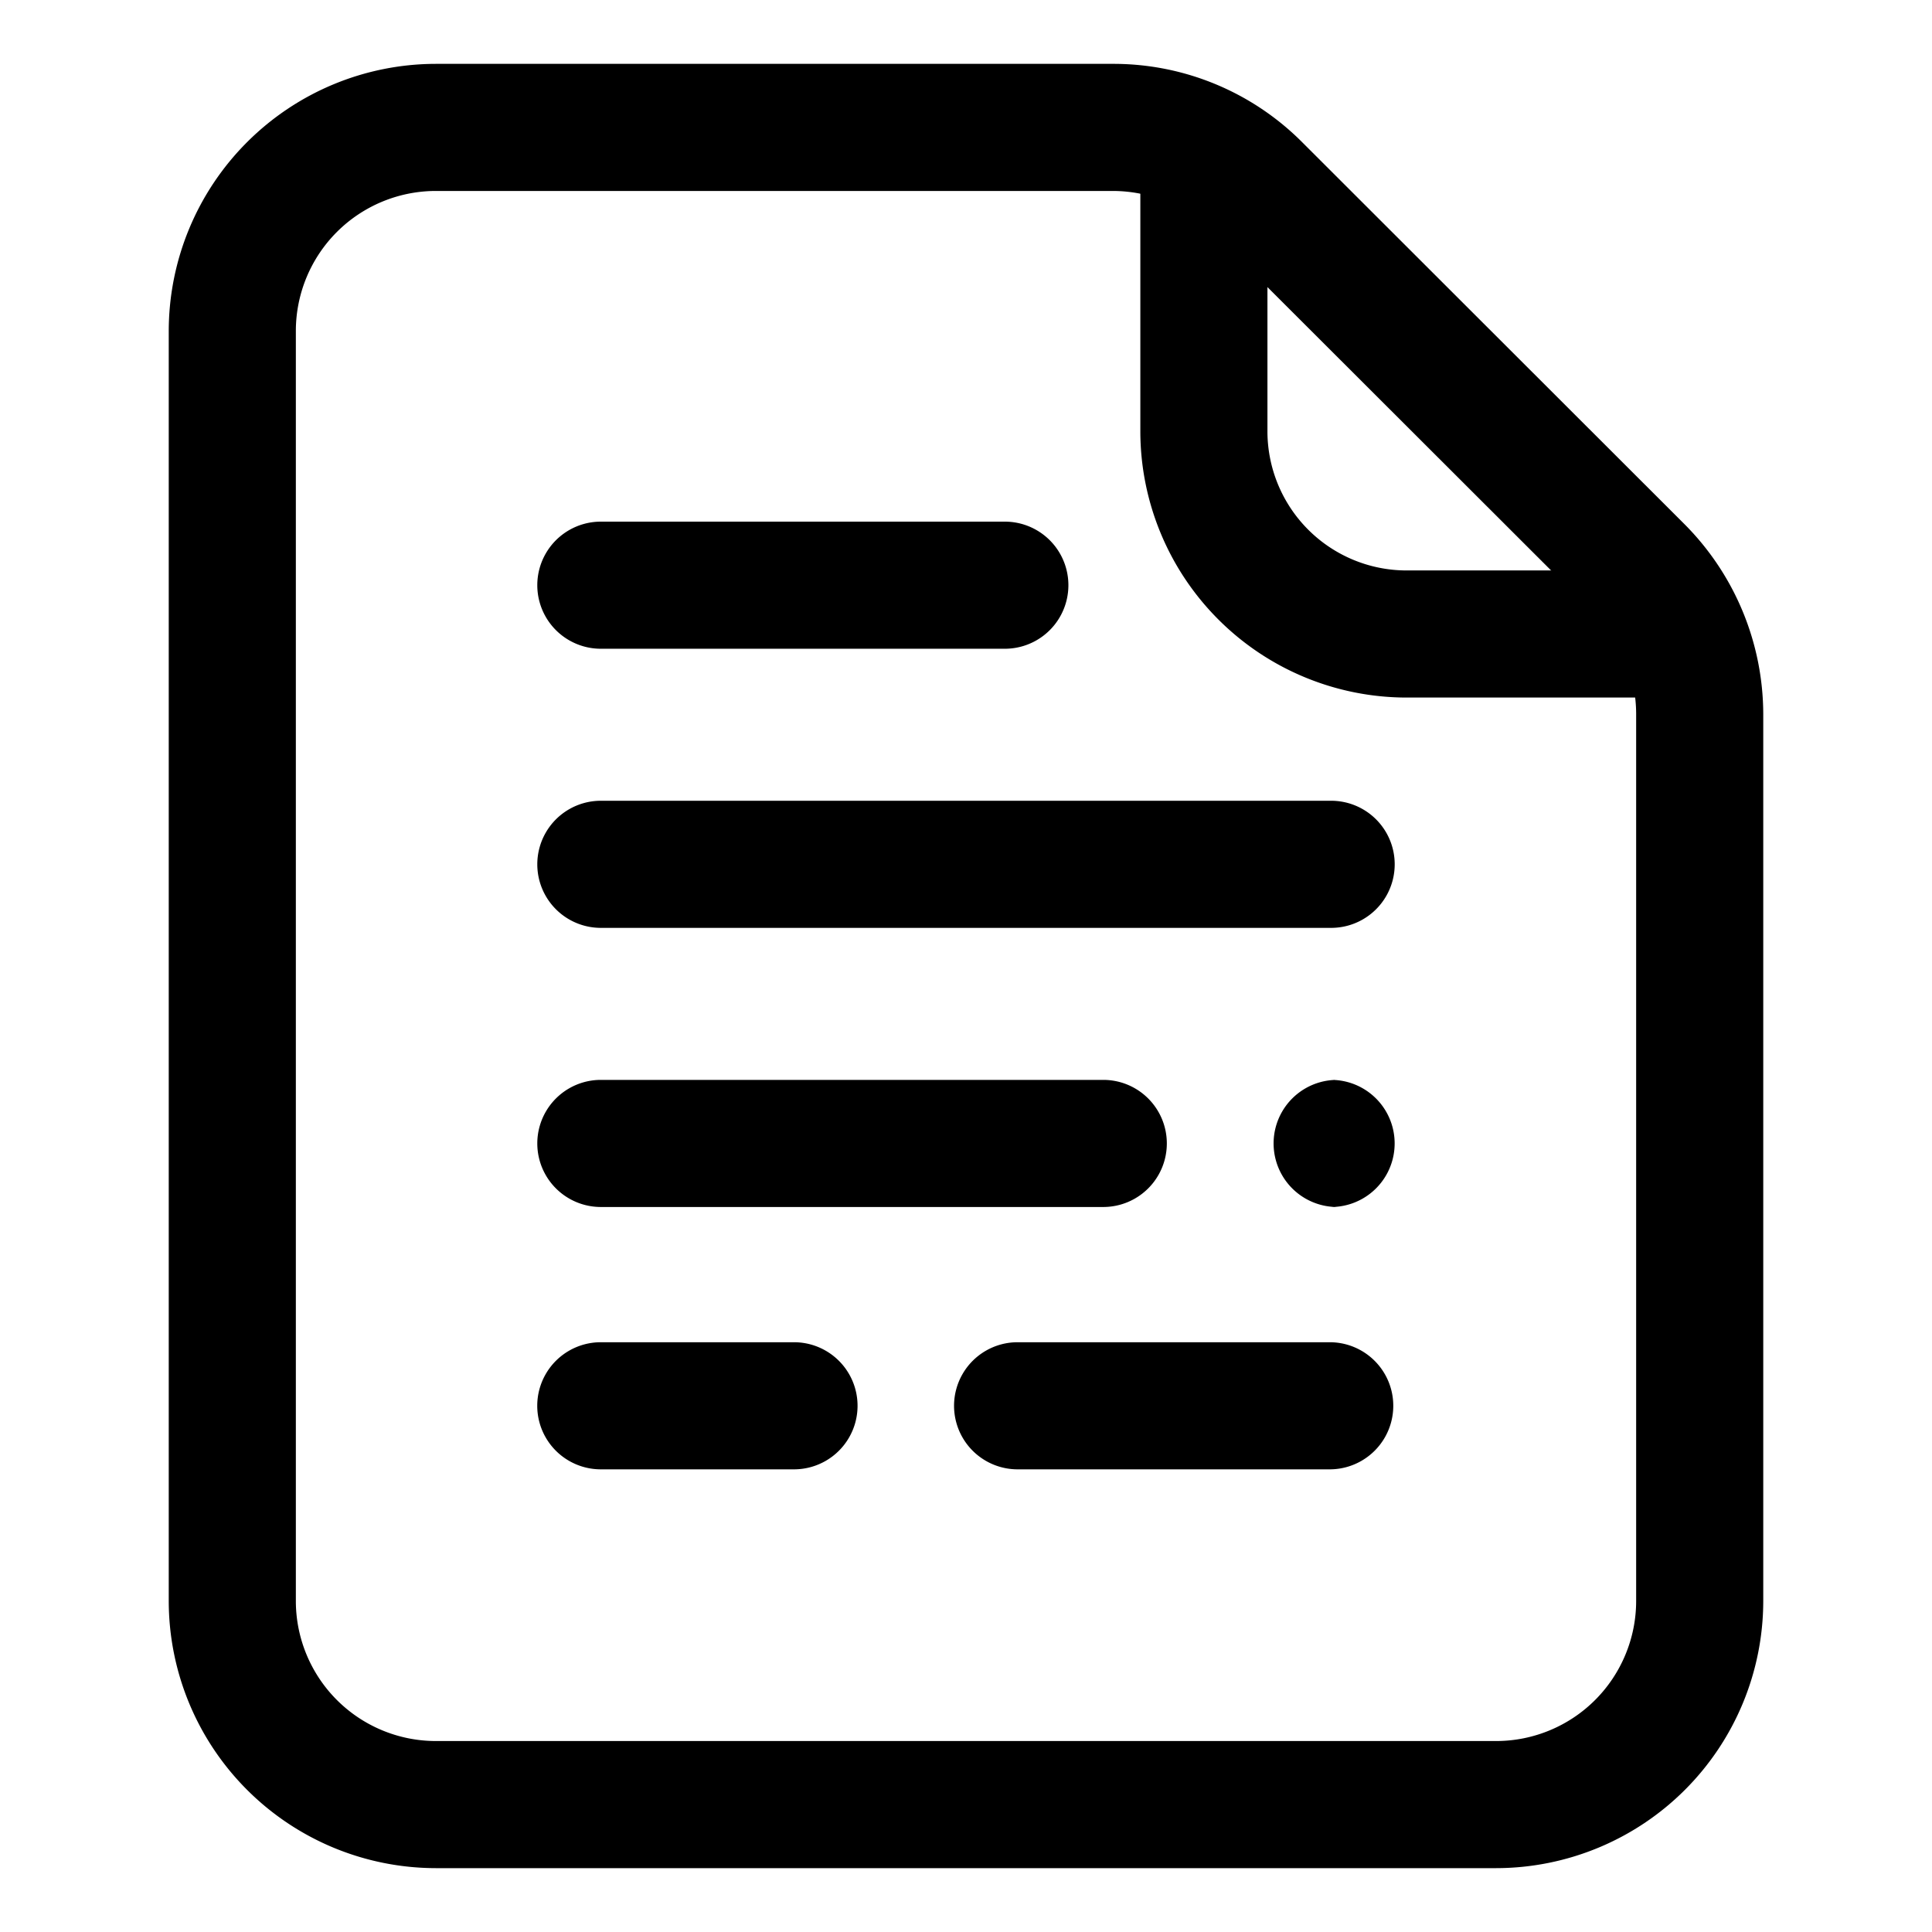
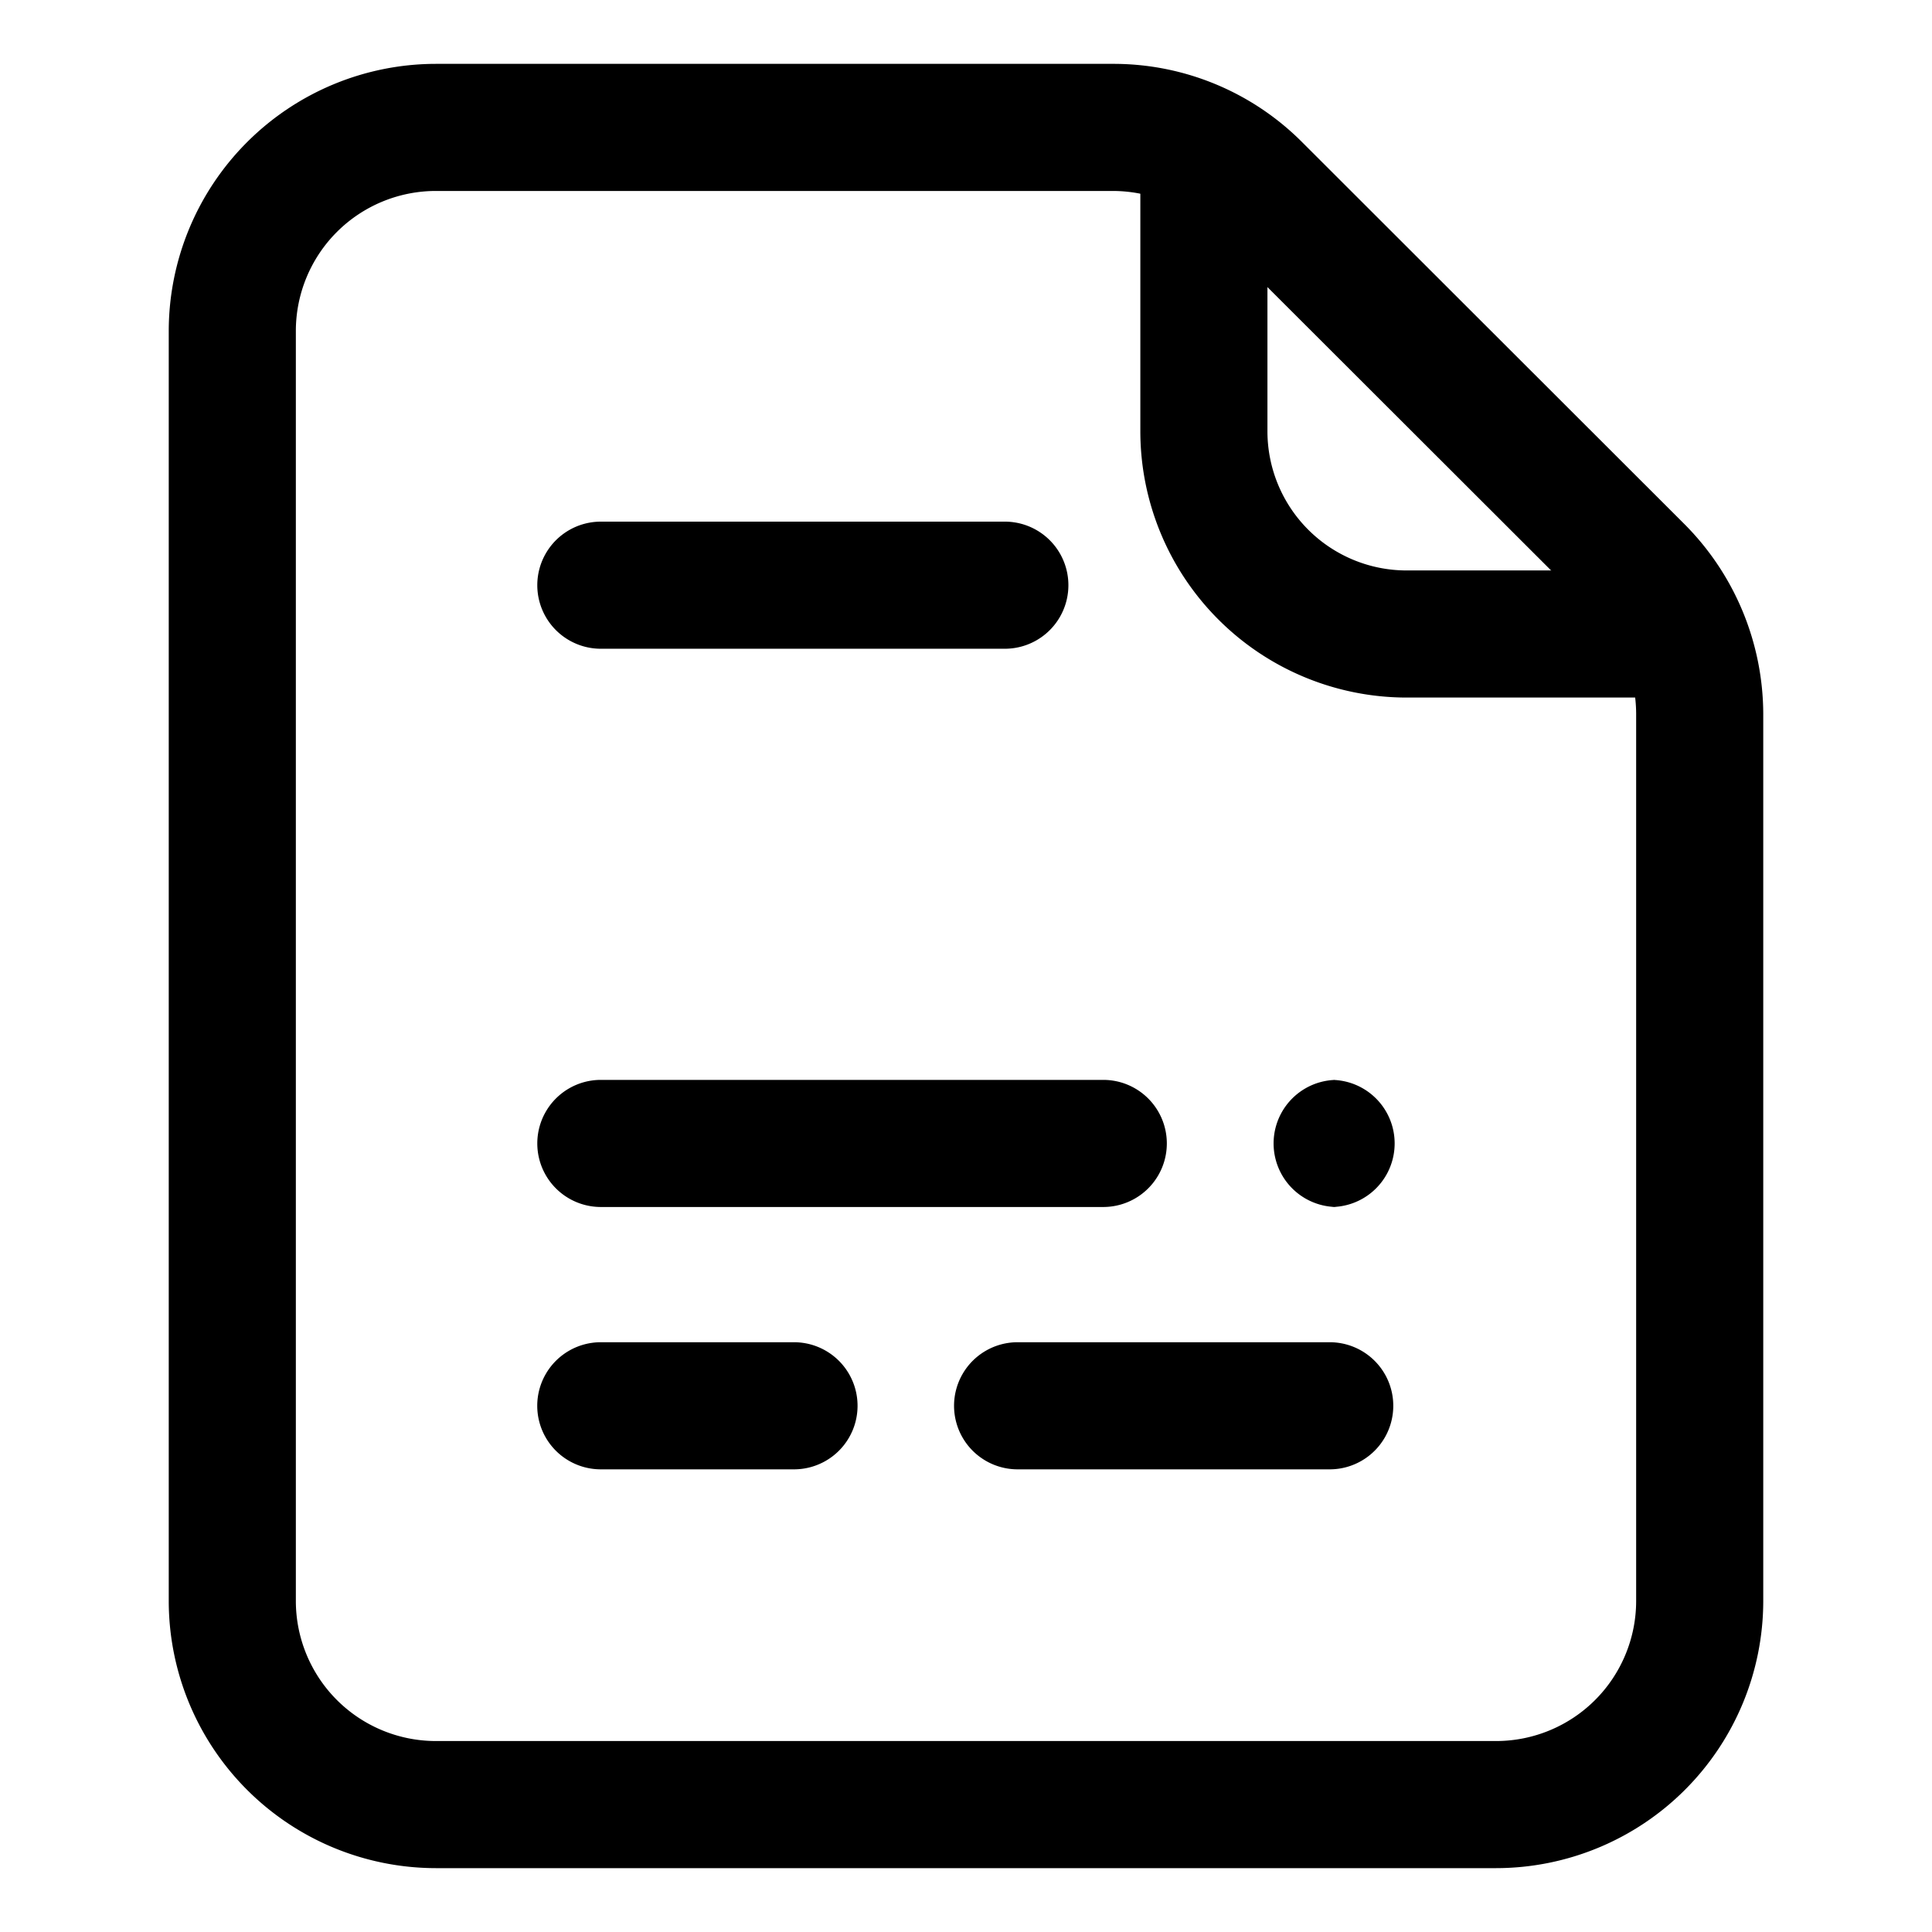
<svg xmlns="http://www.w3.org/2000/svg" data-name="Layer 2" id="bc2b9c4e-eba8-40bc-bc7a-c0c4c4aa9e40" viewBox="0 0 38 38">
  <path d="M29.429,36.744H8.571a5.259,5.259,0,0,1-5.252-5.253V6.508A5.259,5.259,0,0,1,8.571,1.256h13.32A5.238,5.238,0,0,1,25.615,2.8l7.521,7.514a5.308,5.308,0,0,1,1.545,3.729V31.491A5.259,5.259,0,0,1,29.429,36.744ZM8.571,3.756A2.755,2.755,0,0,0,5.819,6.508V31.491a2.756,2.756,0,0,0,2.752,2.753H29.429a2.756,2.756,0,0,0,2.752-2.753V14.04a2.791,2.791,0,0,0-.812-1.96L23.847,4.566a2.783,2.783,0,0,0-1.956-.81Z" />
  <path d="M32.321,13.72H27.665a5.241,5.241,0,0,1-5.236-5.235V2.51h2.5V8.485a2.738,2.738,0,0,0,2.736,2.735h4.656Z" />
  <path d="M19.764,12.76H11.818a1.25,1.25,0,0,1,0-2.5h7.946a1.25,1.25,0,0,1,0,2.5Z" />
  <path d="M21.7,23.74H11.818a1.25,1.25,0,0,1,0-2.5H21.7a1.25,1.25,0,0,1,0,2.5Z" />
  <path d="M26.182,23.74H26.3a1.25,1.25,0,0,1,0-2.5h-.119a1.25,1.25,0,0,1,0,2.5Z" />
  <path d="M15.617,28.9h-3.8a1.25,1.25,0,1,1,0-2.5h3.8a1.25,1.25,0,0,1,0,2.5Z" />
  <path d="M26.154,28.9H20.015a1.25,1.25,0,0,1,0-2.5h6.139a1.25,1.25,0,1,1,0,2.5Z" />
-   <path d="M26.182,18.25H11.818a1.25,1.25,0,1,1,0-2.5H26.182a1.25,1.25,0,1,1,0,2.5Z" />
</svg>